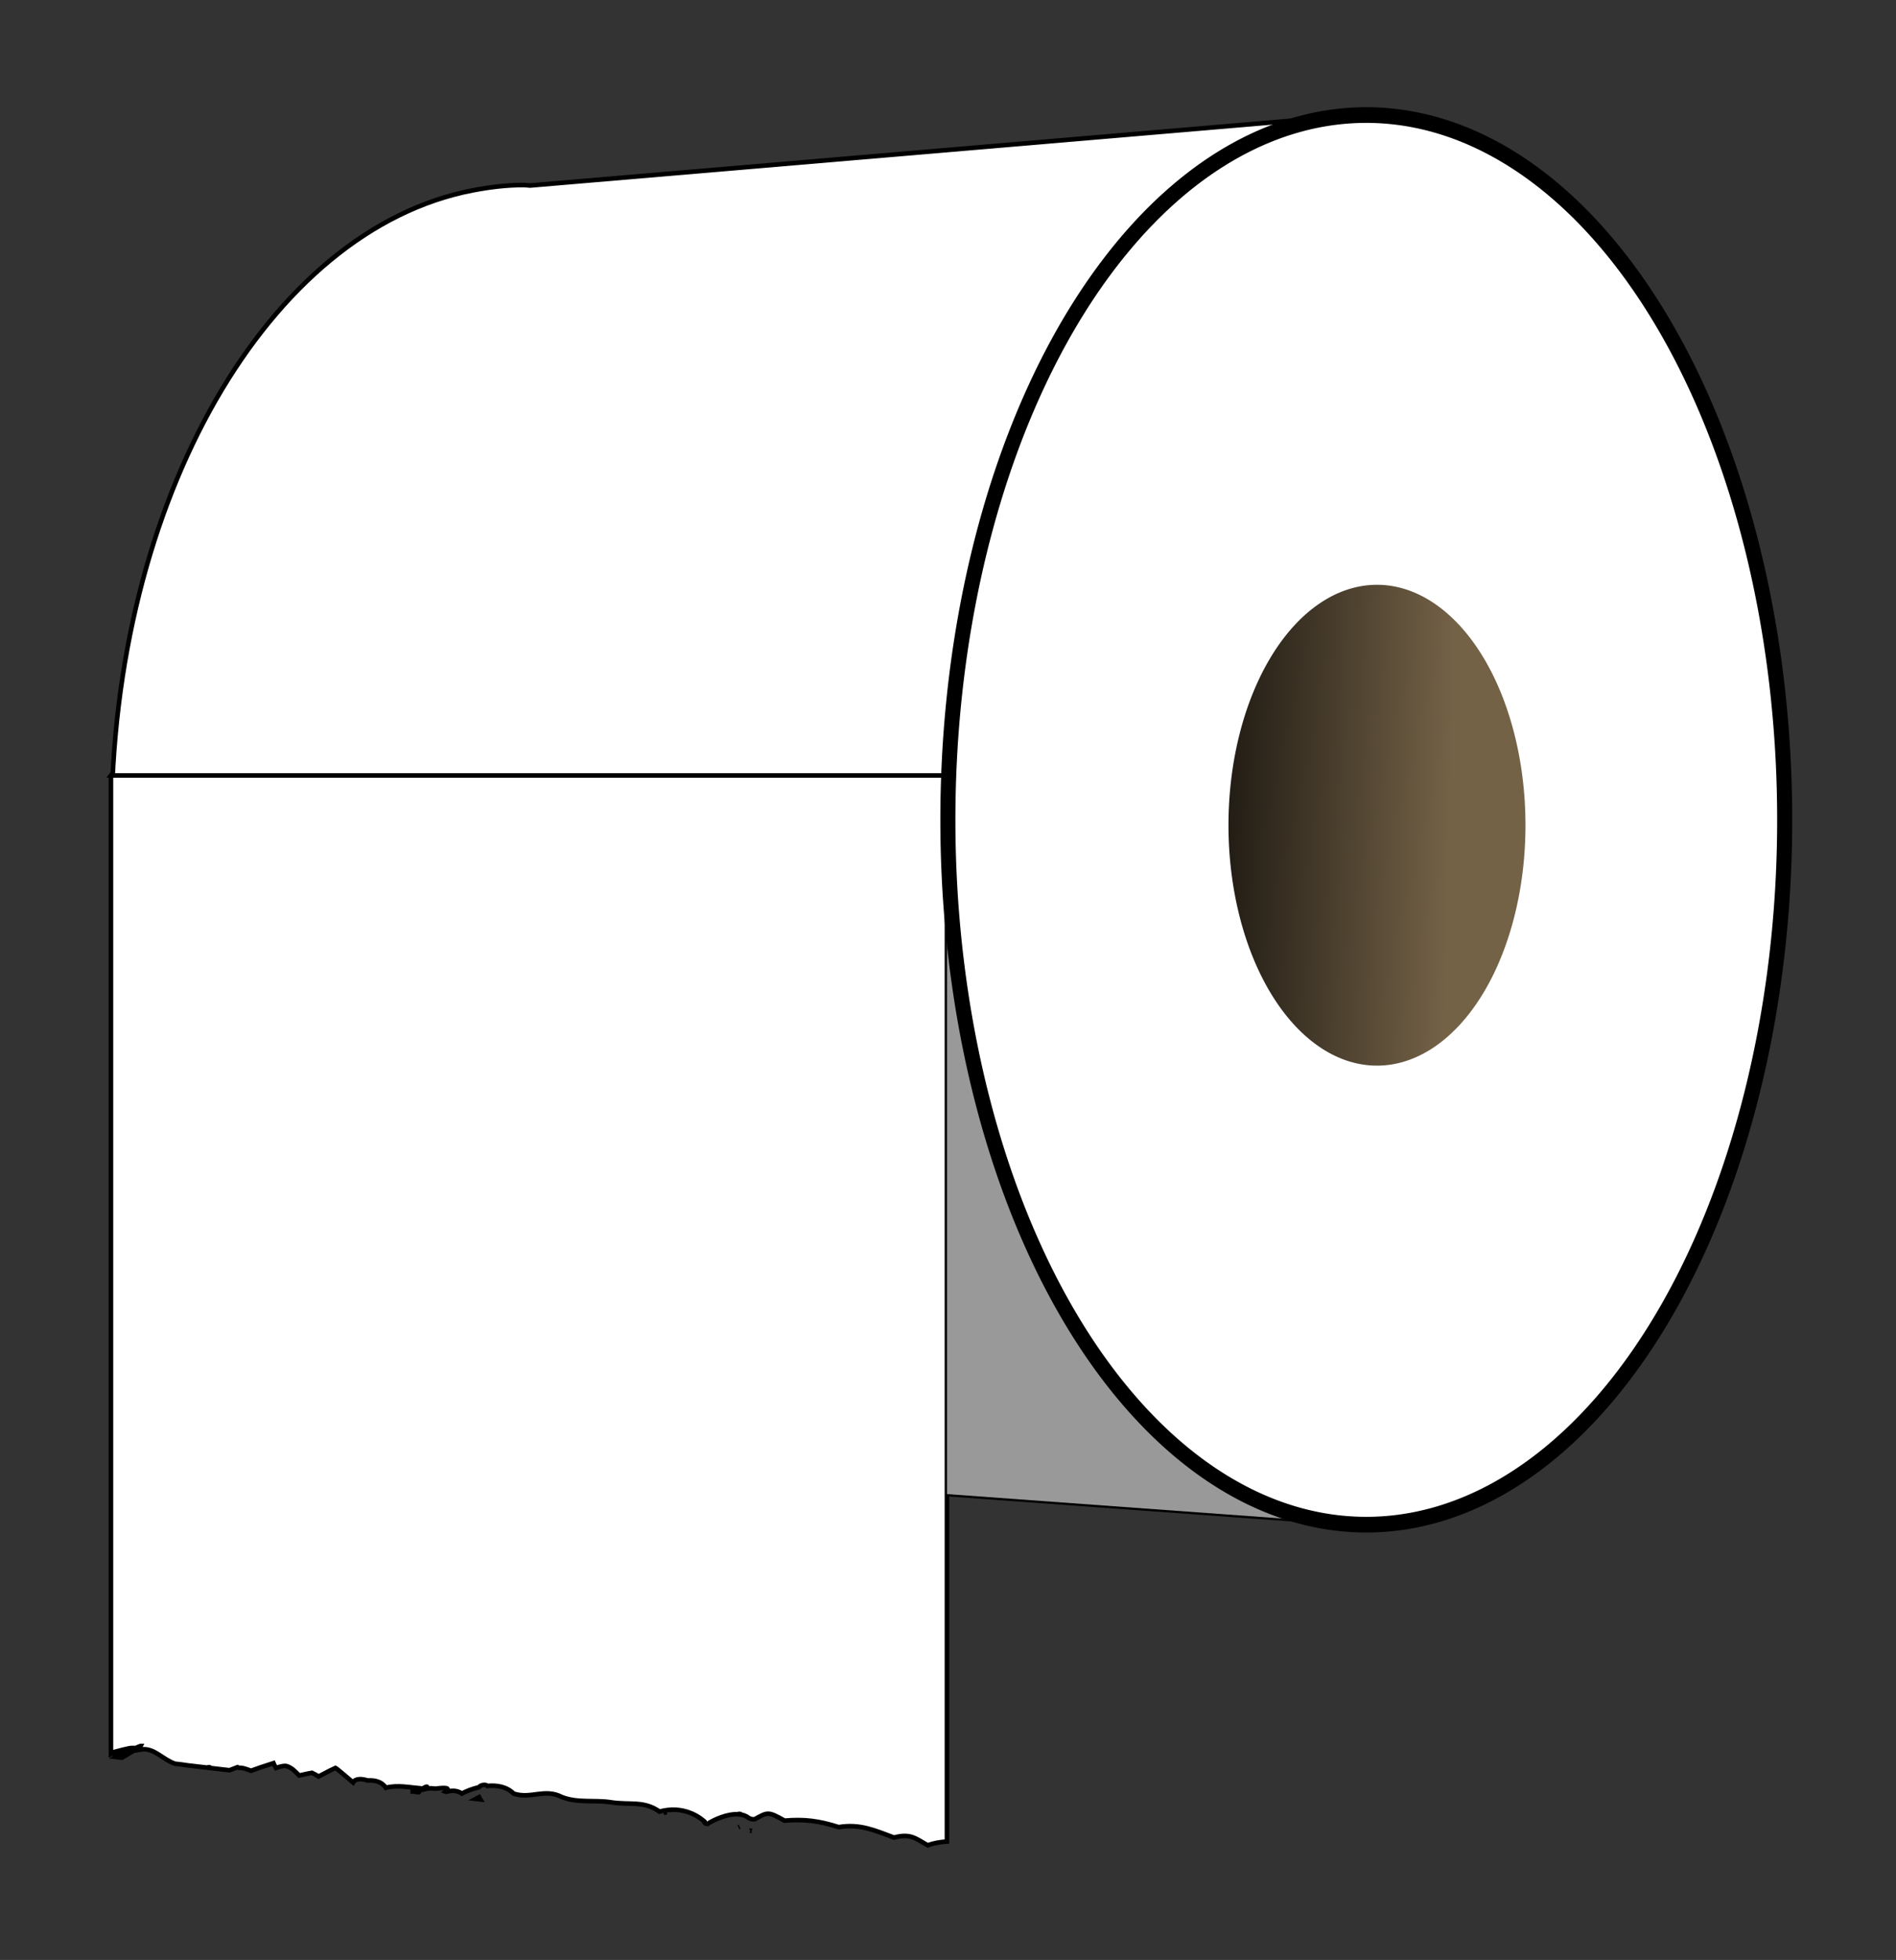
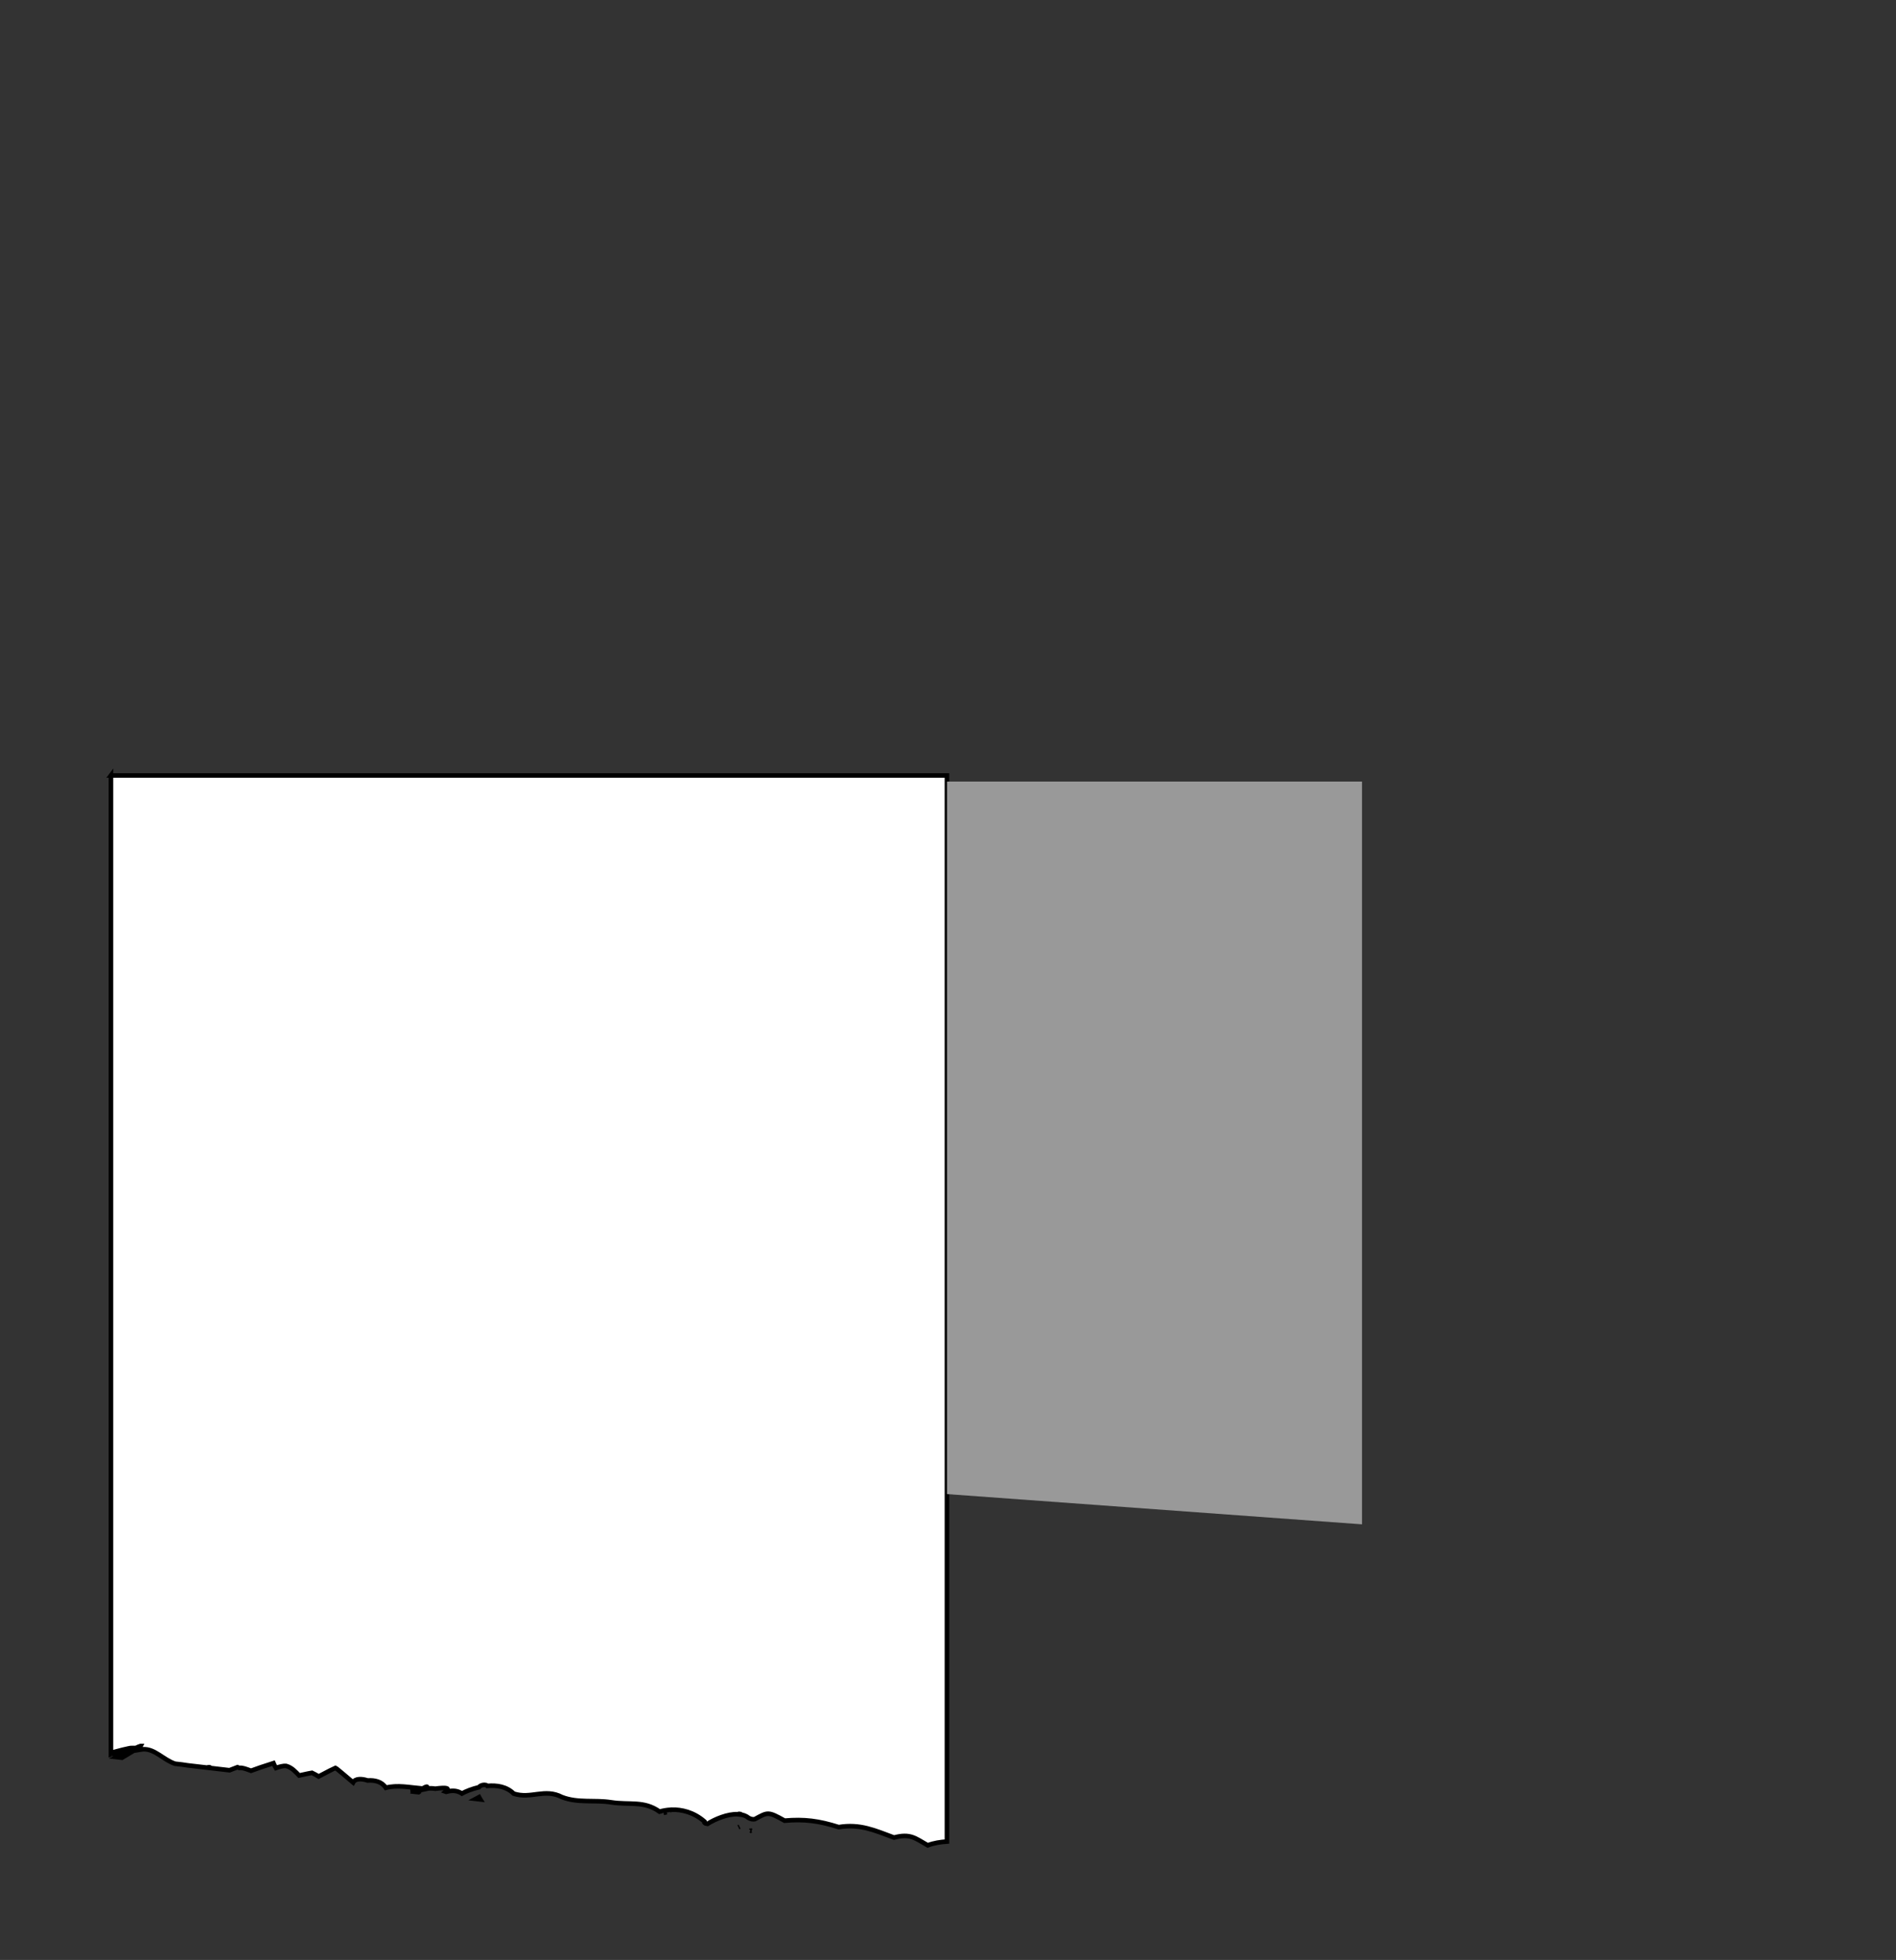
<svg xmlns="http://www.w3.org/2000/svg" xmlns:ns1="http://sodipodi.sourceforge.net/DTD/sodipodi-0.dtd" xmlns:ns2="http://www.inkscape.org/namespaces/inkscape" xmlns:xlink="http://www.w3.org/1999/xlink" ns1:docname="toilet_paper_roll_black_white_line_art_coloring_book_colouring.svg" ns2:version="0.48.1 " ns1:version="0.32" id="svg2" height="428.011" width="414.267" version="1.0">
  <rect width="100%" height="100%" fill="#333333" stroke="none" />
  <defs id="defs3">
    <linearGradient id="linearGradient1911">
      <stop style="stop-color:#f3addf;stop-opacity:1;" offset="0" id="stop1913" />
      <stop style="stop-color:#e98ccd;stop-opacity:1;" offset="1" id="stop1915" />
    </linearGradient>
    <linearGradient id="linearGradient2439">
      <stop id="stop2441" offset="0" style="stop-color:#e364be;stop-opacity:1;" />
      <stop id="stop2443" offset="1" style="stop-color:#9a3272;stop-opacity:1;" />
    </linearGradient>
    <linearGradient id="linearGradient2430">
      <stop id="stop2432" offset="0" style="stop-color:#ec7fcc;stop-opacity:1;" />
      <stop id="stop2434" offset="1" style="stop-color:#f3c1e4;stop-opacity:1;" />
    </linearGradient>
    <linearGradient id="linearGradient1617">
      <stop id="stop1619" offset="0" style="stop-color:#746247;stop-opacity:1;" />
      <stop id="stop1621" offset="1" style="stop-color:#000000;stop-opacity:1;" />
    </linearGradient>
    <linearGradient ns2:collect="always" xlink:href="#linearGradient2439" id="linearGradient2812" gradientUnits="userSpaceOnUse" gradientTransform="matrix(0,1,-0.998,0,916.29,272.084)" x1="322.239" y1="606.885" x2="322.239" y2="802.056" />
    <linearGradient ns2:collect="always" xlink:href="#linearGradient2439" id="linearGradient2814" gradientUnits="userSpaceOnUse" x1="310.378" y1="660.308" x2="115.397" y2="660.308" />
    <linearGradient ns2:collect="always" xlink:href="#linearGradient2439" id="linearGradient2816" gradientUnits="userSpaceOnUse" gradientTransform="matrix(0,1,-0.998,0,916.29,272.084)" x1="322.239" y1="606.885" x2="499.064" y2="606.885" />
    <linearGradient ns2:collect="always" xlink:href="#linearGradient2430" id="linearGradient2818" gradientUnits="userSpaceOnUse" x1="227.745" y1="352.75" x2="165.455" y2="319.415" />
    <radialGradient ns2:collect="always" xlink:href="#linearGradient1911" id="radialGradient2820" gradientUnits="userSpaceOnUse" gradientTransform="matrix(0.869,0,2.256524e-6,0.618,30.798,127.843)" cx="235.883" cy="337.547" fx="235.883" fy="337.547" r="44.952" />
    <linearGradient ns2:collect="always" xlink:href="#linearGradient1617" id="linearGradient2822" gradientUnits="userSpaceOnUse" x1="236.376" y1="321.012" x2="234.86" y2="379.846" />
  </defs>
  <ns1:namedview ns2:window-y="83" ns2:window-x="1126" ns2:window-height="917" ns2:window-width="877" ns2:current-layer="layer1" ns2:document-units="px" ns2:cy="178.77667" ns2:cx="191.76486" ns2:zoom="0.49497475" ns2:pageshadow="2" ns2:pageopacity="0.0" borderopacity="1.0" bordercolor="#666666" pagecolor="#ffffff" id="base" showguides="false" ns2:guide-bbox="true" showgrid="false" ns2:window-maximized="0">
    <ns1:guide orientation="vertical" position="115.157" id="guide1887" />
    <ns1:guide orientation="vertical" position="310.117" id="guide1889" />
    <ns1:guide orientation="horizontal" position="465.68" id="guide1899" />
  </ns1:namedview>
  <g id="layer1" ns2:groupmode="layer" ns2:label="Layer 1" transform="translate(-172.124,-299.667)">
-     <path ns2:connector-curvature="0" id="path2425" d="m 469.715,324.715 -181.792,15.47 c -0.453,-0.011 -0.893,-0.109 -1.348,-0.109 -3.794,0 -7.513,0.46 -11.184,1.168 -44.448,8.566 -78.91,67.312 -78.91,138.573 0,71.262 34.462,130.007 78.91,138.573 3.671,0.707 7.391,1.204 11.184,1.204 0.86,0 1.696,-0.182 2.55,-0.219 l 180.59,13.171 0,-307.831 z" style="fill:#ffffff;fill-opacity:1;fill-rule:evenodd;stroke:#000000" />
    <path ns2:connector-curvature="0" style="fill:#ffffff;fill-opacity:1;stroke:#000000" d="m 196.367,469.002 0,213.504 c 1.006,-0.394 4.199,-1.147 4.598,-1.144 -0.112,0.068 -0.605,0.226 -1.642,0.539 -0.023,0.013 -0.05,0.015 -0.073,0.028 -0.652,0.196 -1.517,0.475 -2.627,0.789 0.345,-0.027 0.87,-0.07 1.606,-0.178 0.294,-0.171 0.613,-0.352 0.949,-0.547 -0.199,0.154 -0.367,0.329 -0.584,0.479 0.413,-0.063 0.888,-0.147 1.423,-0.236 -0.767,0.374 -1.596,0.768 -2.372,1.147 l 1.131,0.131 c 1.083,-0.636 1.93,-1.146 2.554,-1.528 -0.474,0.083 -0.877,0.186 -1.277,0.253 1.323,-0.645 2.469,-1.206 2.773,-1.283 0.005,-8.1e-4 0.032,0.005 0.036,0.005 -0.002,0.004 0.004,0.033 0,0.036 -0.115,0.118 -0.59,0.413 -1.533,0.99 0.593,-0.103 1.255,-0.189 1.97,-0.318 2.637,-0.187 4.487,2.303 7.079,3.158 1.096,0.12 2.022,0.225 2.737,0.355 l 0.292,0.034 3.904,0.454 c 0.224,-0.064 0.419,-0.087 0.547,-0.082 0.006,4.4e-4 0.031,0.004 0.036,0.005 0.006,8.2e-4 0.031,0.003 0.036,0.005 0.005,0.001 0.032,0.002 0.036,0.005 0.004,0.002 0.033,0.038 0.036,0.041 0.003,0.006 0.034,0.034 0.036,0.041 4e-4,0.004 -1e-5,0.033 0,0.036 -7.7e-4,0.005 0.001,0.032 0,0.036 l 4.233,0.492 c 0.535,-0.218 1.134,-0.431 1.752,-0.672 0.122,0.042 0.219,0.106 0.328,0.148 0.019,0.007 0.054,0.001 0.073,0.008 0.012,-0.002 0.025,0.006 0.036,0.005 0.625,-0.095 1.492,0.25 2.481,0.617 0.009,-0.004 0.027,0.008 0.036,0.005 1.2,-0.457 2.797,-0.992 4.89,-1.658 0.172,0.403 0.359,0.742 0.547,1.049 0.885,-0.315 1.677,-0.482 2.116,-0.447 0.029,0.004 0.084,0.007 0.109,0.013 0.008,0.002 0.029,0.002 0.036,0.005 1.218,0.346 1.989,1.229 2.81,2.078 0.877,-0.184 1.816,-0.425 2.81,-0.586 0.518,0.244 0.979,0.515 1.423,0.786 0.013,0.008 0.024,-0.004 0.036,0.005 1.842,-0.963 3.427,-1.799 3.649,-1.875 0.3,0.122 2.861,2.358 3.868,3.186 0.472,-0.894 1.871,-0.866 3.175,-0.434 1.577,-0.106 3.103,0.253 3.977,1.593 2.545,-0.674 5.179,-0.07 7.809,0.141 -0.931,0.262 -1.702,0.459 -2.335,0.641 l 1.022,0.119 c 0.15,-0.029 0.284,-0.066 0.438,-0.095 1.149,-0.696 1.737,-1.014 1.97,-1.048 0.007,-5.6e-4 0.031,0.005 0.036,0.005 0.005,4e-4 0.032,0.004 0.036,0.005 0.004,0.002 0.034,0.002 0.036,0.005 0.002,0.002 -0.001,0.033 0,0.036 -7e-5,0.005 6e-4,0.032 0,0.036 -0.001,0.005 0.001,0.031 0,0.036 -0.006,0.018 -0.026,0.048 -0.036,0.069 -0.036,0.067 -0.078,0.183 -0.146,0.275 0.631,-0.145 1.257,-0.129 1.861,-0.039 0.022,0.004 0.051,0.005 0.073,0.008 0.011,-0.001 0.026,0.006 0.036,0.005 1.168,-0.15 2.123,-0.216 2.518,-0.072 0.029,0.012 0.088,0.034 0.109,0.049 0.007,0.005 0.031,0.035 0.036,0.041 0.014,0.018 0.03,0.057 0.036,0.077 0.001,0.007 -2.4e-4,0.029 0,0.036 -0.001,0.015 0.005,0.056 0,0.073 -0.048,0.118 -0.196,0.276 -0.438,0.46 0.033,0.012 0.077,0.001 0.109,0.013 0.009,-0.002 0.027,0.007 0.036,0.005 1.475,-0.407 2.509,-0.214 3.394,0.358 0.007,0.005 0.029,-4.2e-4 0.036,0.005 0.855,-0.463 2.183,-1.006 3.686,-1.36 0.117,-0.143 0.282,-0.267 0.438,-0.35 0.221,-0.111 0.499,-0.168 0.73,-0.171 0.076,8.5e-4 0.184,0.018 0.255,0.03 0.023,0.002 0.083,0.011 0.109,0.013 0.006,7.7e-4 0.031,0.004 0.036,0.005 0.03,0.012 0.086,0.039 0.109,0.049 0.013,0.008 0.06,0.037 0.073,0.045 0.016,0.009 0.058,0.035 0.073,0.045 0.006,0.007 0.031,0.034 0.036,0.041 2.08,-0.193 4.223,0.148 5.765,1.692 3.77,1.226 6.757,-1.226 10.546,0.751 3.51,1.354 7.139,0.562 10.765,1.142 3.984,0.626 7.126,-0.414 10.546,2.029 0.693,-0.192 1.539,-0.367 2.481,-0.405 -0.032,0.016 -0.043,0.082 -0.073,0.101 0.081,-0.041 0.166,-0.092 0.219,-0.121 2.17,-0.058 4.804,0.515 7.189,2.587 -3e-5,0.013 -6.3e-4,0.06 0,0.073 -3.8e-4,0.019 -2.5e-4,0.062 0,0.073 -7e-5,0.004 1.4e-4,0.033 0,0.036 -10e-5,0.004 2.8e-4,0.033 0,0.036 0.007,0.007 0.03,0.034 0.036,0.041 0.009,0.011 0.029,0.033 0.036,0.041 0.006,0.007 0.03,0.033 0.036,0.041 0.013,0.009 0.058,0.036 0.073,0.045 0.012,0.008 0.06,0.037 0.073,0.045 0.007,0.002 0.03,0.002 0.036,0.005 0.1,0.031 0.237,0.062 0.365,0.079 1.645,-1.039 4.399,-2.206 6.641,-2.111 0.018,-0.007 0.053,-0.024 0.073,-0.028 0.028,-0.006 0.084,-0.014 0.109,-0.024 0.016,-0.006 0.059,-0.026 0.073,-0.028 0.004,-5.2e-4 0.033,0.005 0.036,0.005 0.001,-2.2e-4 0.028,0.004 0.036,0.005 -8.8e-4,0.004 7.5e-4,0.032 0,0.036 -0.002,0.011 -0.033,0.022 -0.036,0.032 -0.001,0.002 0.001,0.034 0,0.036 0.769,0.072 1.448,0.281 2.007,0.744 0.524,0.307 0.981,0.379 1.387,0.307 2.9,-1.556 2.847,-1.726 6.532,0.321 4.312,-0.368 7.451,0.023 11.823,1.411 4.681,-0.771 7.866,0.719 12.078,2.28 3.541,-0.936 4.597,0.107 7.371,1.696 1.353,-0.521 2.746,-0.722 4.196,-0.826 l 0,-232.802 -182.67,1e-5 z m 66.996,221.875 c -0.07,0.042 -0.145,0.075 -0.219,0.121 l 0.438,0.051 c 0.13,-0.085 0.237,-0.179 0.365,-0.25 -0.188,0.035 -0.399,0.043 -0.584,0.078 z m 55.173,4.114 c -0.022,0.014 -0.051,0.052 -0.073,0.065 0.033,-0.016 0.042,-0.049 0.073,-0.065 z m -1.241,0.476 c -0.055,0.024 -0.094,0.068 -0.146,0.092 0.067,-0.012 0.149,-0.028 0.219,-0.048 0.007,-0.002 0.029,0.007 0.036,0.005 -3.1e-4,-0.004 0.001,-0.033 0,-0.036 -0.003,-5e-4 -0.033,-0.004 -0.036,-0.005 -0.003,-8.6e-4 -0.033,-0.004 -0.036,-0.005 -0.012,0.005 -0.026,-0.009 -0.036,-0.005 z m 16.421,3.113 c -0.092,0.043 -0.179,0.08 -0.255,0.116 0.08,-0.037 0.179,-0.078 0.255,-0.116 z m -137.349,-15.855 0,0.073 c 0.04,-0.012 0.07,-0.049 0.109,-0.06 -0.042,0.002 -0.074,-0.014 -0.109,-0.013 z m 80.424,9.421 c -0.208,0.12 -0.41,0.235 -0.657,0.362 l 0.949,0.11 c -0.101,-0.165 -0.218,-0.32 -0.292,-0.472 z m 59.333,7.298 c -0.012,0.002 -0.024,0.031 -0.036,0.032 l 0.146,0.017 c -0.006,-0.004 0.006,-0.033 0,-0.036 -0.004,-0.002 -0.033,-0.002 -0.036,-0.005 -0.026,0.002 -0.049,-0.012 -0.073,-0.008 z" id="rect1320" ns1:nodetypes="cccssccsccccccsssccccccssssssscccsssssccsssccscccccccccsssssssscsssssssssssssscsssssssscccccssccssssssssssccssssssssccccccccccccsccsccssssssccscccsccccccccssc" />
    <path ns2:connector-curvature="0" style="fill:#999999;fill-opacity:1;fill-rule:evenodd;stroke:none" d="m 379.037,470.349 0,155.594 90.678,6.605 0,-162.199 -90.678,0 z" id="path1891" ns1:nodetypes="ccccc" />
-     <path ns1:type="arc" style="fill:#ffffff;fill-opacity:1;fill-rule:evenodd;stroke:#000000" id="path2421" ns1:cx="234.86047" ns1:cy="334.6488" ns1:rx="44.95179" ns1:ry="27.779196" d="m 279.812,334.649 a 44.952,27.779 0 1 1 -89.904,0 44.952,27.779 0 1 1 89.904,0 z" transform="matrix(0,3.424,-3.291,0,1571.979,-325.454)" />
-     <path transform="matrix(0,1.168,-1.168,0,863.857,205.559)" d="m 279.812,334.649 a 44.952,27.779 0 1 1 -89.904,0 44.952,27.779 0 1 1 89.904,0 z" ns1:ry="27.779196" ns1:rx="44.95179" ns1:cy="334.6488" ns1:cx="234.86047" id="path1615" style="fill:url(#linearGradient2822);fill-opacity:1;fill-rule:evenodd;stroke:none" ns1:type="arc" />
  </g>
</svg>